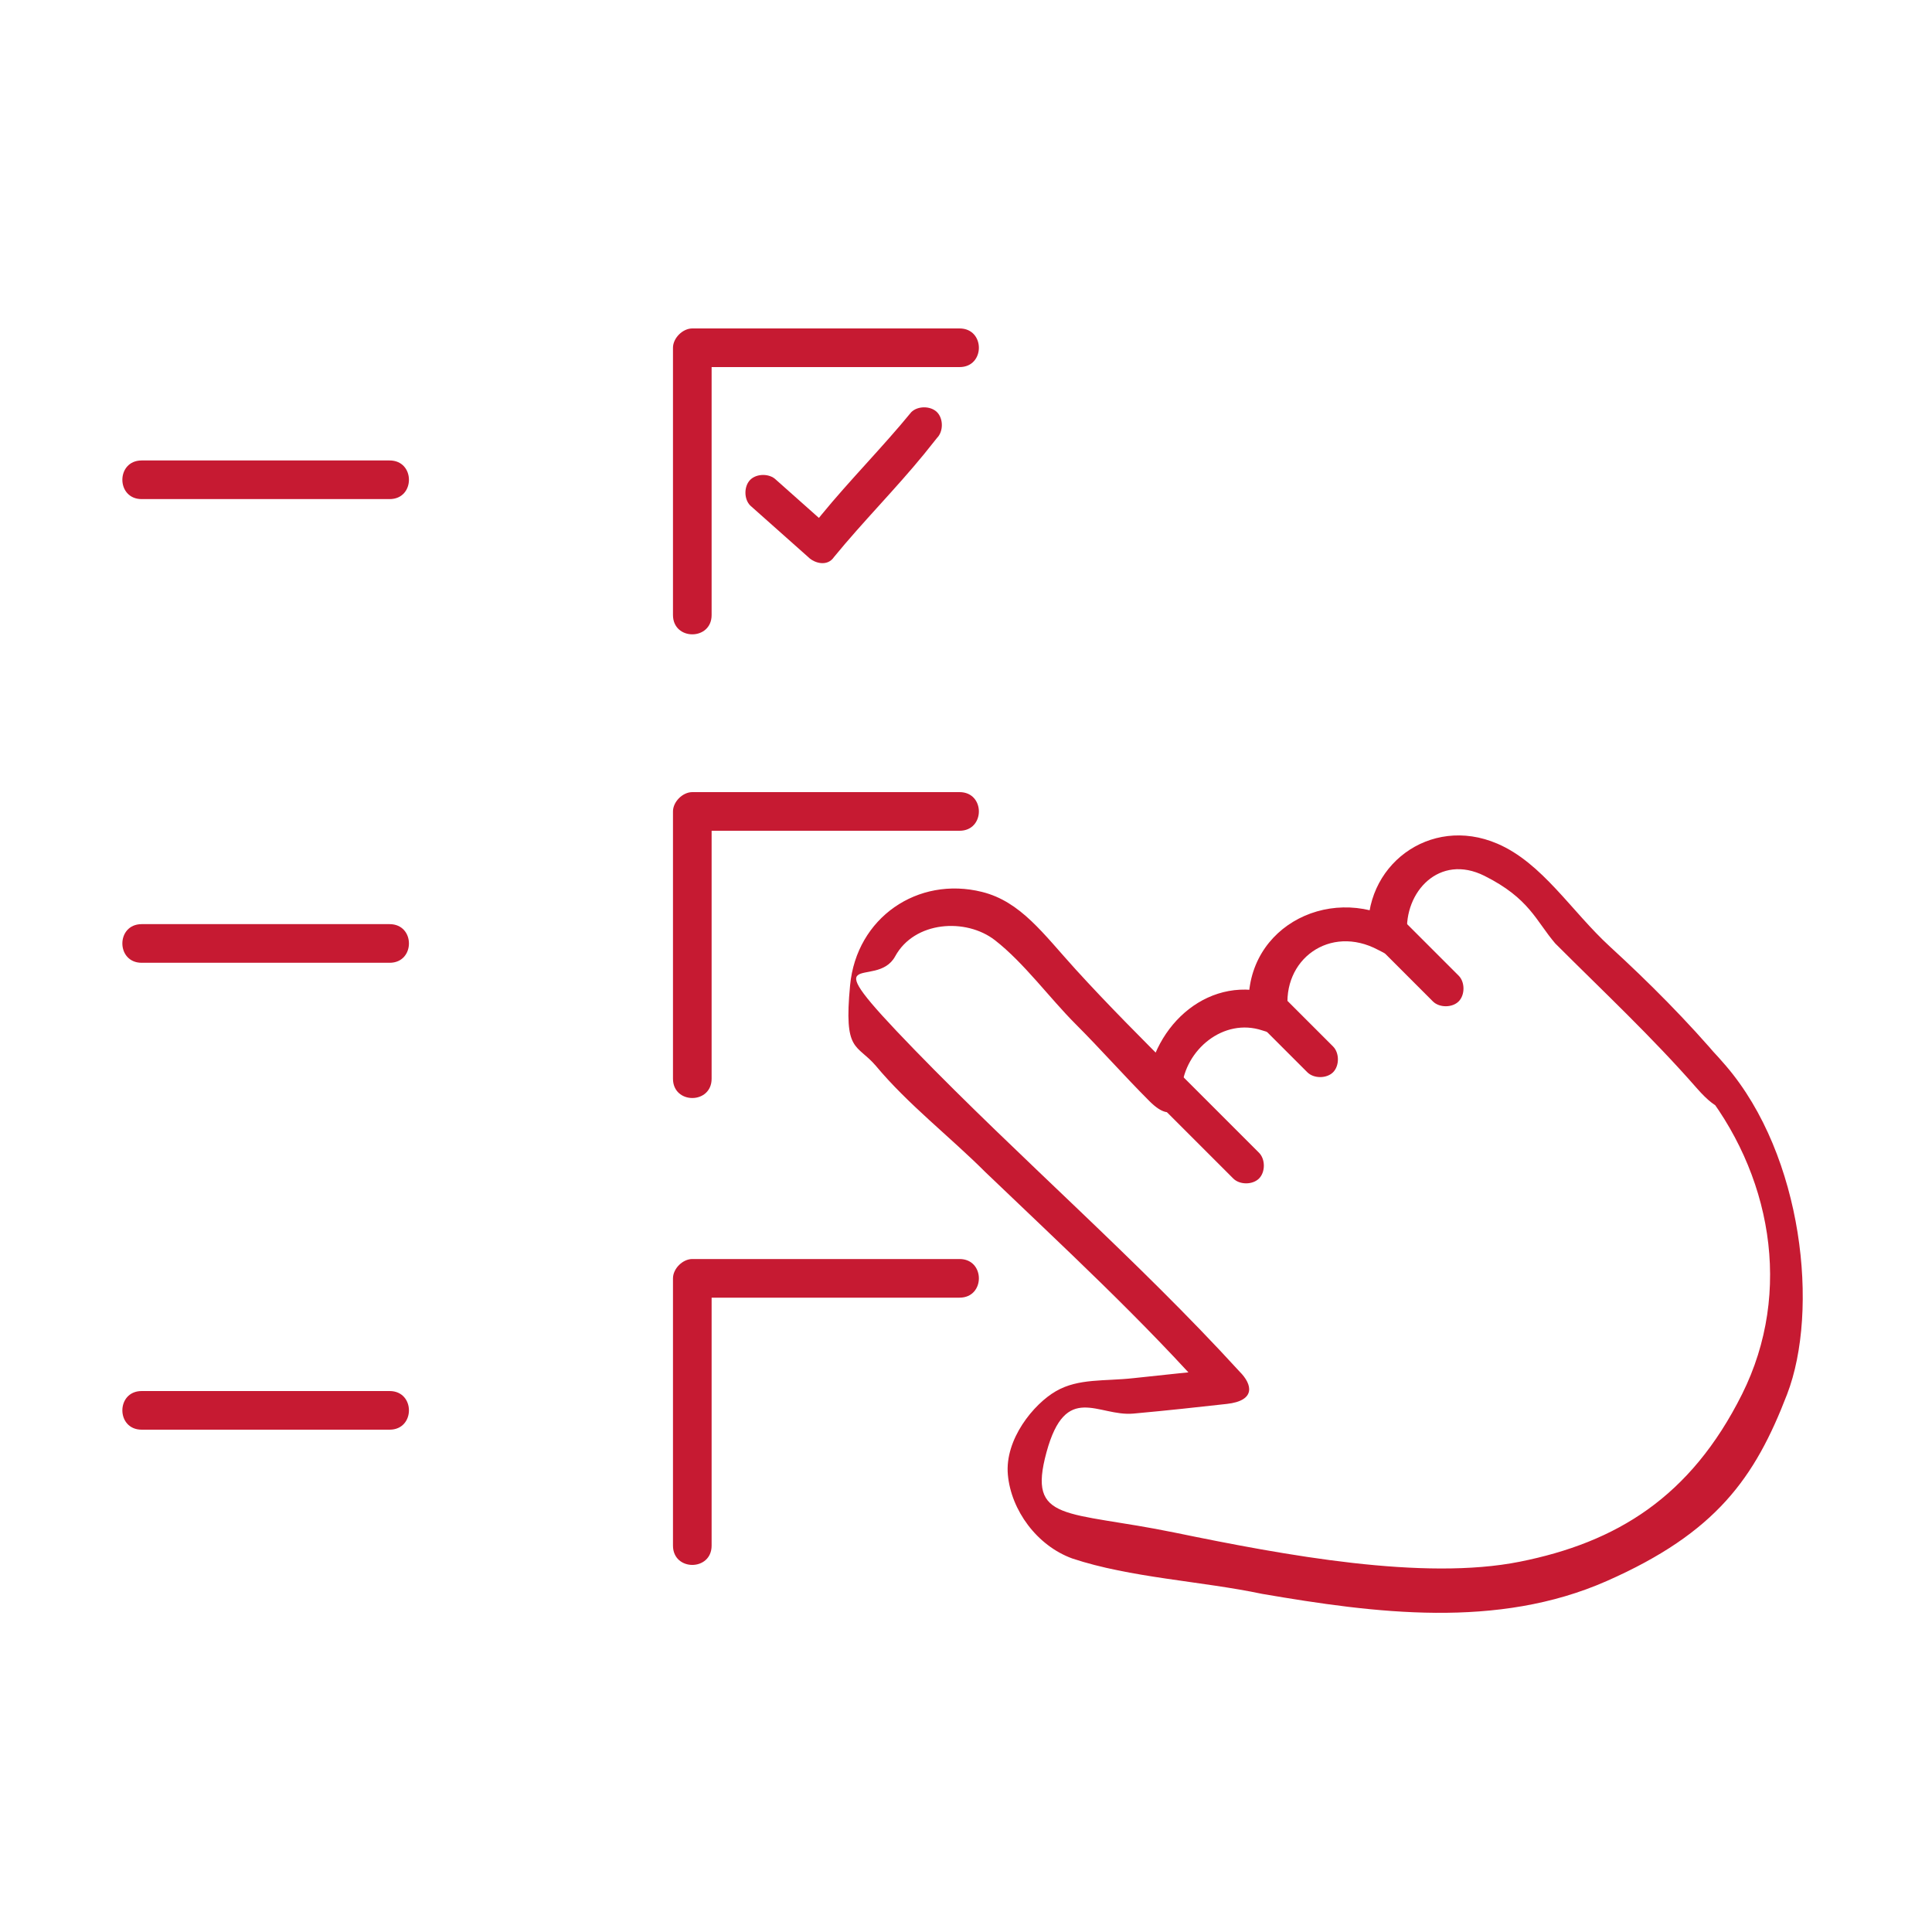
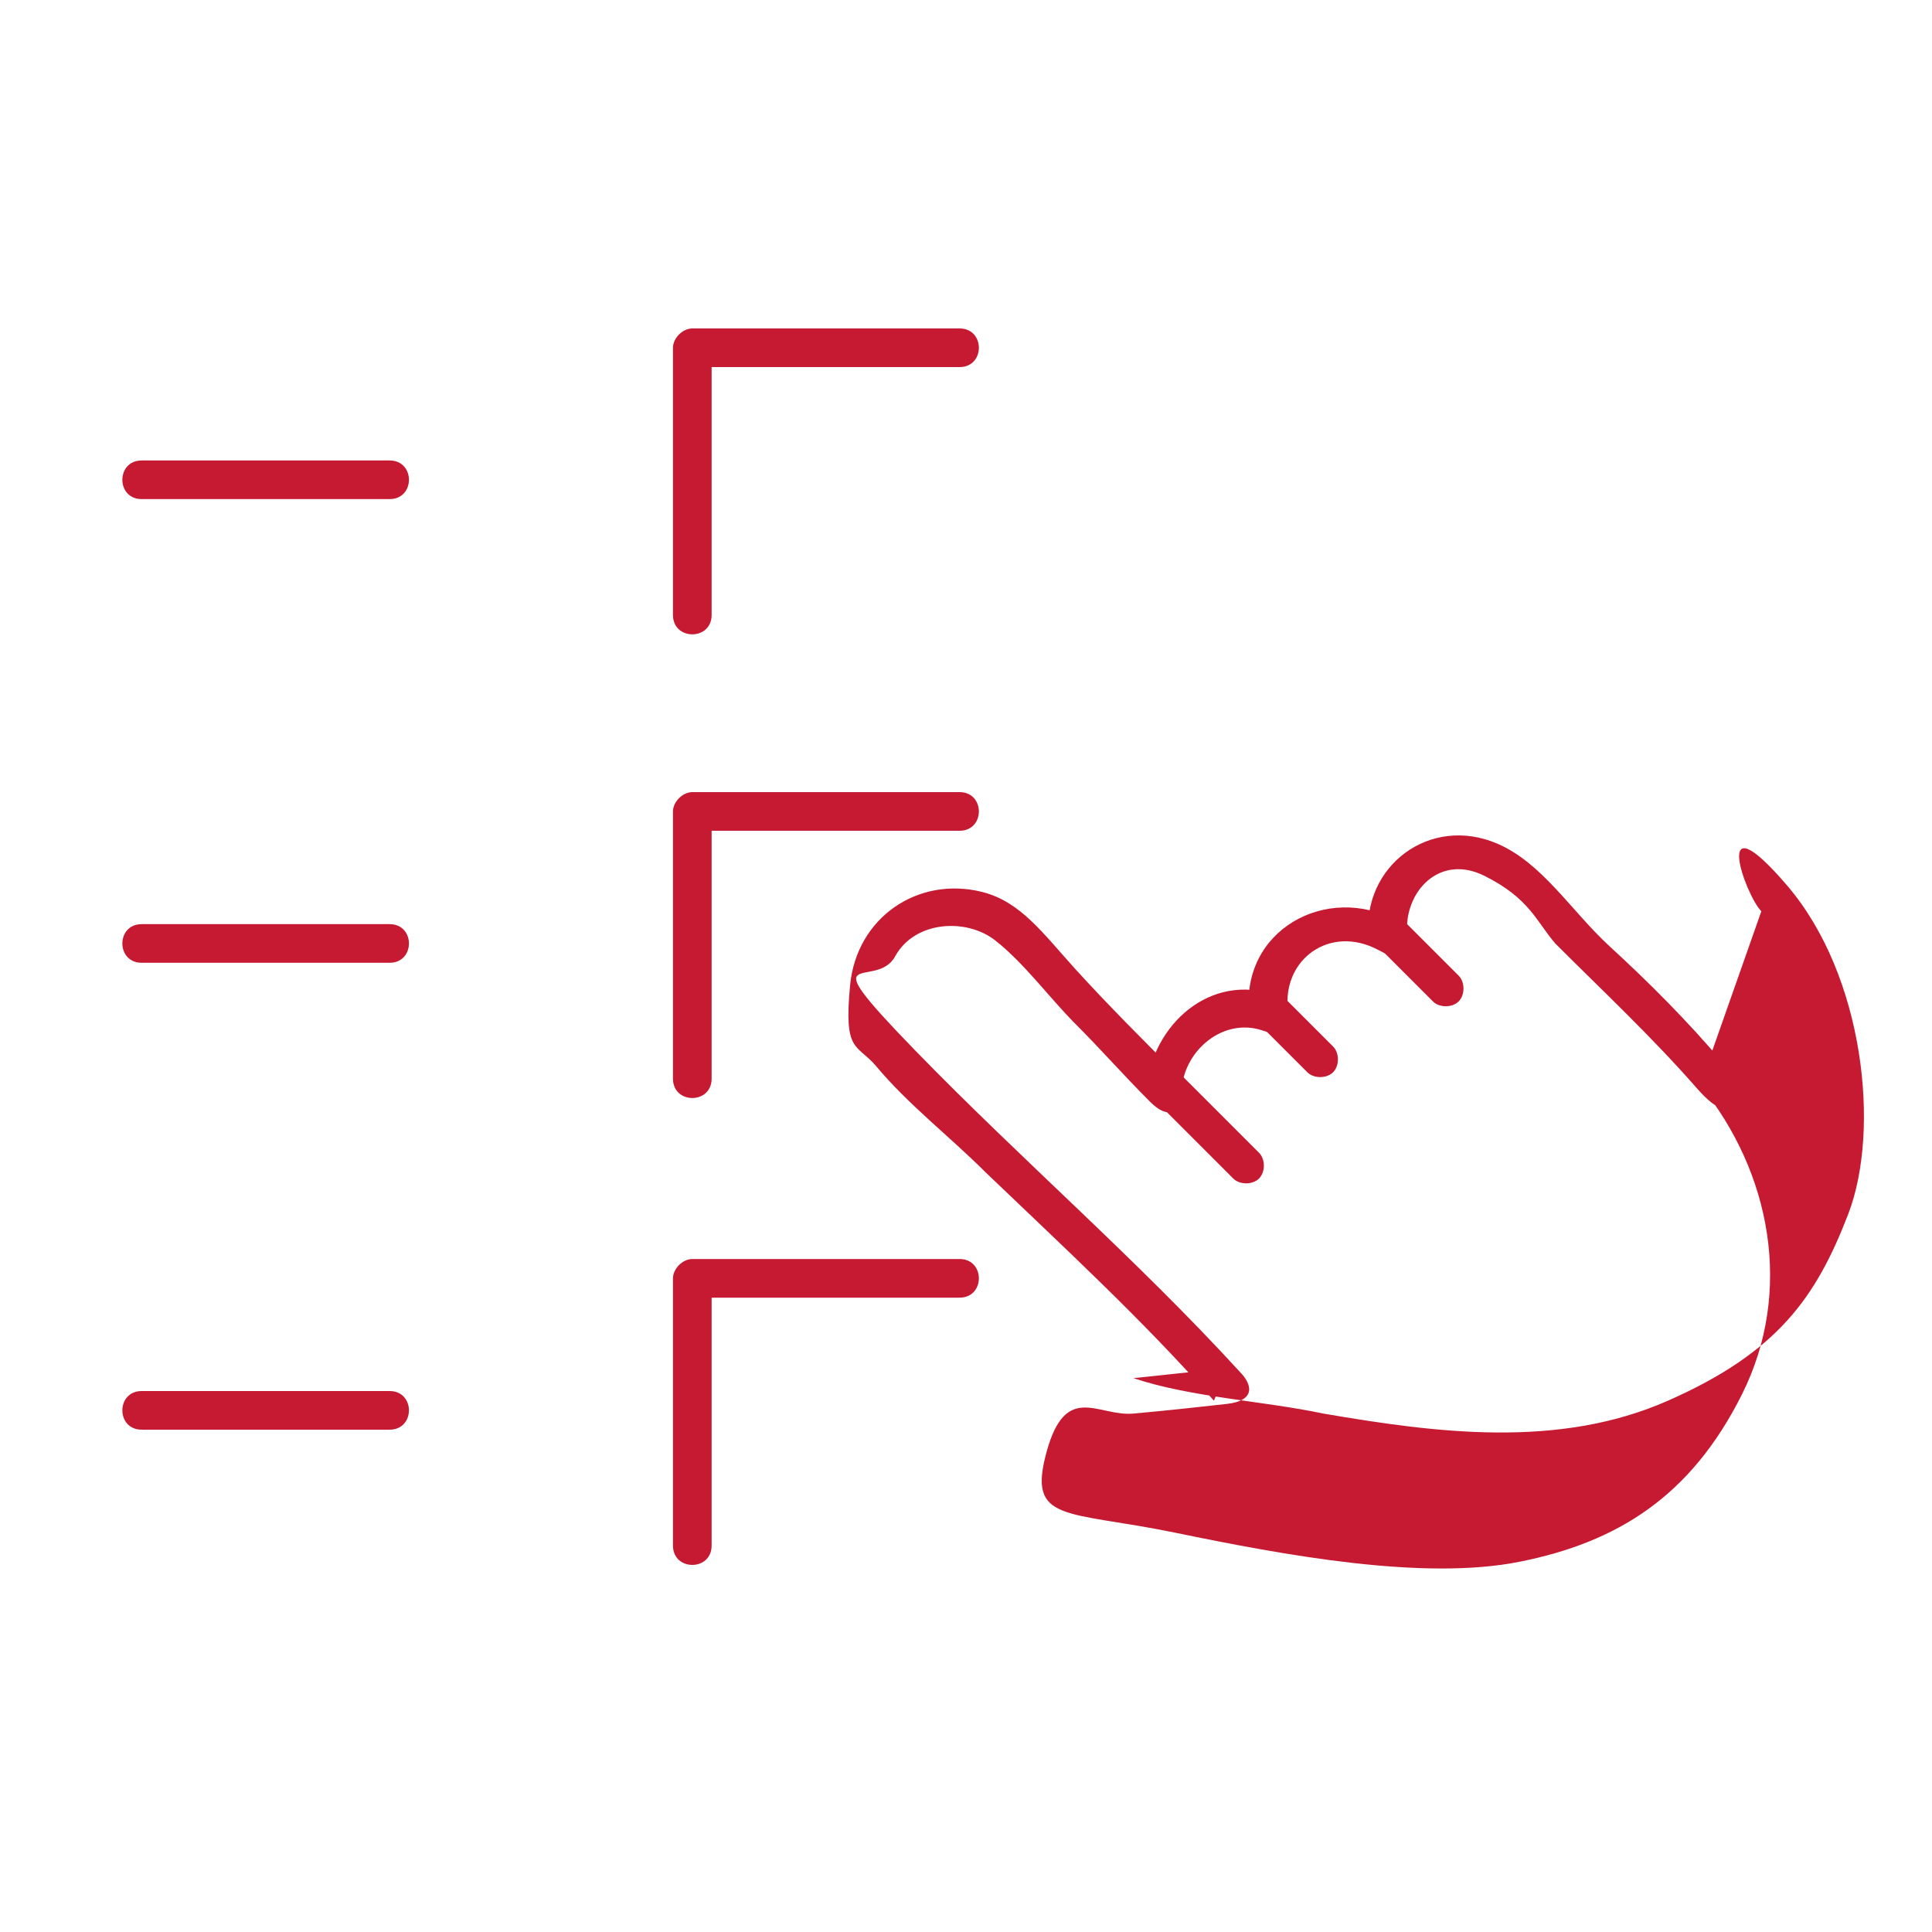
<svg xmlns="http://www.w3.org/2000/svg" id="Calque_1" viewBox="0 0 60 60">
  <defs>
    <style>      .st0 {        fill: #c61a32;      }    </style>
  </defs>
-   <path class="st0" d="M23.3,15.7l1.8,1.6c.2.2.6.3.8,0,.9-1.1,1.9-2.1,2.8-3.2l.4-.5c.2-.2.2-.6,0-.8s-.6-.2-.8,0c-.9,1.1-1.9,2.1-2.8,3.2l-.4.5h.8l-1.8-1.6c-.2-.2-.6-.2-.8,0s-.2.6,0,.8h0Z" />
  <path class="st0" d="M22.1,19.1v-8.3l-.6.6h8.3c.8,0,.8-1.2,0-1.2h-8.3c-.3,0-.6.3-.6.6v8.3c0,.8,1.2.8,1.2,0h0Z" />
  <path class="st0" d="M22.1,33.5v-8.3l-.6.6h8.3c.8,0,.8-1.2,0-1.2h-8.3c-.3,0-.6.3-.6.6v8.3c0,.8,1.2.8,1.2,0h0Z" />
  <path class="st0" d="M22.1,48v-8.3l-.6.6h8.3c.8,0,.8-1.2,0-1.2h-8.3c-.3,0-.6.3-.6.6v8.3c0,.8,1.2.8,1.2,0h0Z" />
  <g>
-     <path class="st0" d="M52.8,33.7c2.2,2.7,2.9,6.4,1.3,9.6s-3.9,4.6-6.9,5.2-7.3-.2-10.7-.9-4.6-.3-4-2.5,1.6-1.1,2.7-1.2,2-.2,2.9-.3.8-.6.4-1c-3.2-3.5-6.8-6.6-10.1-10s-1.2-1.8-.6-2.9,2.2-1.2,3.1-.5,1.7,1.8,2.5,2.6,1.5,1.6,2.3,2.4,1,0,1-.4c.1-1.2,1.3-2.2,2.5-1.8s.8-.2.8-.6c-.2-1.6,1.3-2.7,2.8-1.9s.9,0,.9-.5c-.1-1.3,1-2.5,2.4-1.8s1.6,1.4,2.2,2.1c1.5,1.5,3,2.9,4.4,4.5s1.3-.3.8-.8c-1.1-1.3-2.3-2.5-3.5-3.6s-2.1-2.6-3.5-3.2c-2.1-.9-4.2.7-4,2.9l.9-.5c-2.2-1.2-4.9.3-4.6,2.9l.8-.6c-2-.7-3.8.9-4,2.9l1-.4c-1.1-1.1-2.2-2.2-3.2-3.3s-1.7-2.1-2.9-2.4c-2-.5-3.9.8-4.1,2.9s.2,1.8.8,2.5c1,1.2,2.3,2.2,3.4,3.3,2.4,2.3,4.9,4.6,7.1,7.1l.4-1c-1,.1-2,.2-2.9.3s-1.7,0-2.4.4-1.6,1.5-1.5,2.6.9,2.2,2,2.6c1.8.6,4,.7,5.9,1.1,3.5.6,7.3,1.1,10.7-.4s4.6-3.2,5.6-5.8.5-7.4-1.9-10.2-1.3.3-.8.8Z" />
+     <path class="st0" d="M52.8,33.7c2.2,2.7,2.9,6.4,1.3,9.6s-3.9,4.6-6.9,5.2-7.3-.2-10.7-.9-4.6-.3-4-2.5,1.6-1.1,2.7-1.2,2-.2,2.9-.3.8-.6.4-1c-3.2-3.5-6.8-6.6-10.1-10s-1.2-1.8-.6-2.9,2.2-1.2,3.1-.5,1.7,1.8,2.5,2.6,1.5,1.6,2.3,2.4,1,0,1-.4c.1-1.2,1.3-2.2,2.5-1.8s.8-.2.8-.6c-.2-1.6,1.3-2.7,2.8-1.9s.9,0,.9-.5c-.1-1.3,1-2.5,2.4-1.8s1.6,1.4,2.2,2.1c1.5,1.5,3,2.9,4.4,4.5s1.3-.3.8-.8c-1.1-1.3-2.3-2.5-3.5-3.6s-2.1-2.6-3.5-3.2c-2.1-.9-4.2.7-4,2.9l.9-.5c-2.2-1.2-4.9.3-4.6,2.9l.8-.6c-2-.7-3.8.9-4,2.9l1-.4c-1.1-1.1-2.2-2.2-3.2-3.3s-1.7-2.1-2.9-2.4c-2-.5-3.9.8-4.1,2.9s.2,1.8.8,2.5c1,1.2,2.3,2.2,3.4,3.3,2.4,2.3,4.9,4.6,7.1,7.1l.4-1c-1,.1-2,.2-2.9.3c1.8.6,4,.7,5.9,1.1,3.5.6,7.3,1.1,10.7-.4s4.6-3.2,5.6-5.8.5-7.4-1.9-10.2-1.3.3-.8.8Z" />
    <path class="st0" d="M42.8,29.4l1.5,1.5.2.2c.2.2.6.2.8,0s.2-.6,0-.8c-.5-.5-1-1-1.5-1.5l-.2-.2c-.2-.2-.6-.2-.8,0s-.2.6,0,.8h0Z" />
    <path class="st0" d="M39.1,31.8l1.3,1.3.2.2c.2.2.6.2.8,0s.2-.6,0-.8l-1.3-1.3-.2-.2c-.2-.2-.6-.2-.8,0s-.2.6,0,.8h0Z" />
    <path class="st0" d="M35.8,34.1l2.2,2.2.3.3c.2.2.6.2.8,0s.2-.6,0-.8l-2.2-2.2-.3-.3c-.2-.2-.6-.2-.8,0s-.2.6,0,.8h0Z" />
  </g>
  <path class="st0" d="M12.1,14.3h-7.7c-.8,0-.8,1.2,0,1.2h7.7c.8,0,.8-1.2,0-1.2h0Z" />
  <path class="st0" d="M12.1,28.7h-7.7c-.8,0-.8,1.2,0,1.2h7.7c.8,0,.8-1.2,0-1.2h0Z" />
  <path class="st0" d="M12.1,43.2h-7.7c-.8,0-.8,1.2,0,1.2h7.7c.8,0,.8-1.2,0-1.2h0Z" />
</svg>